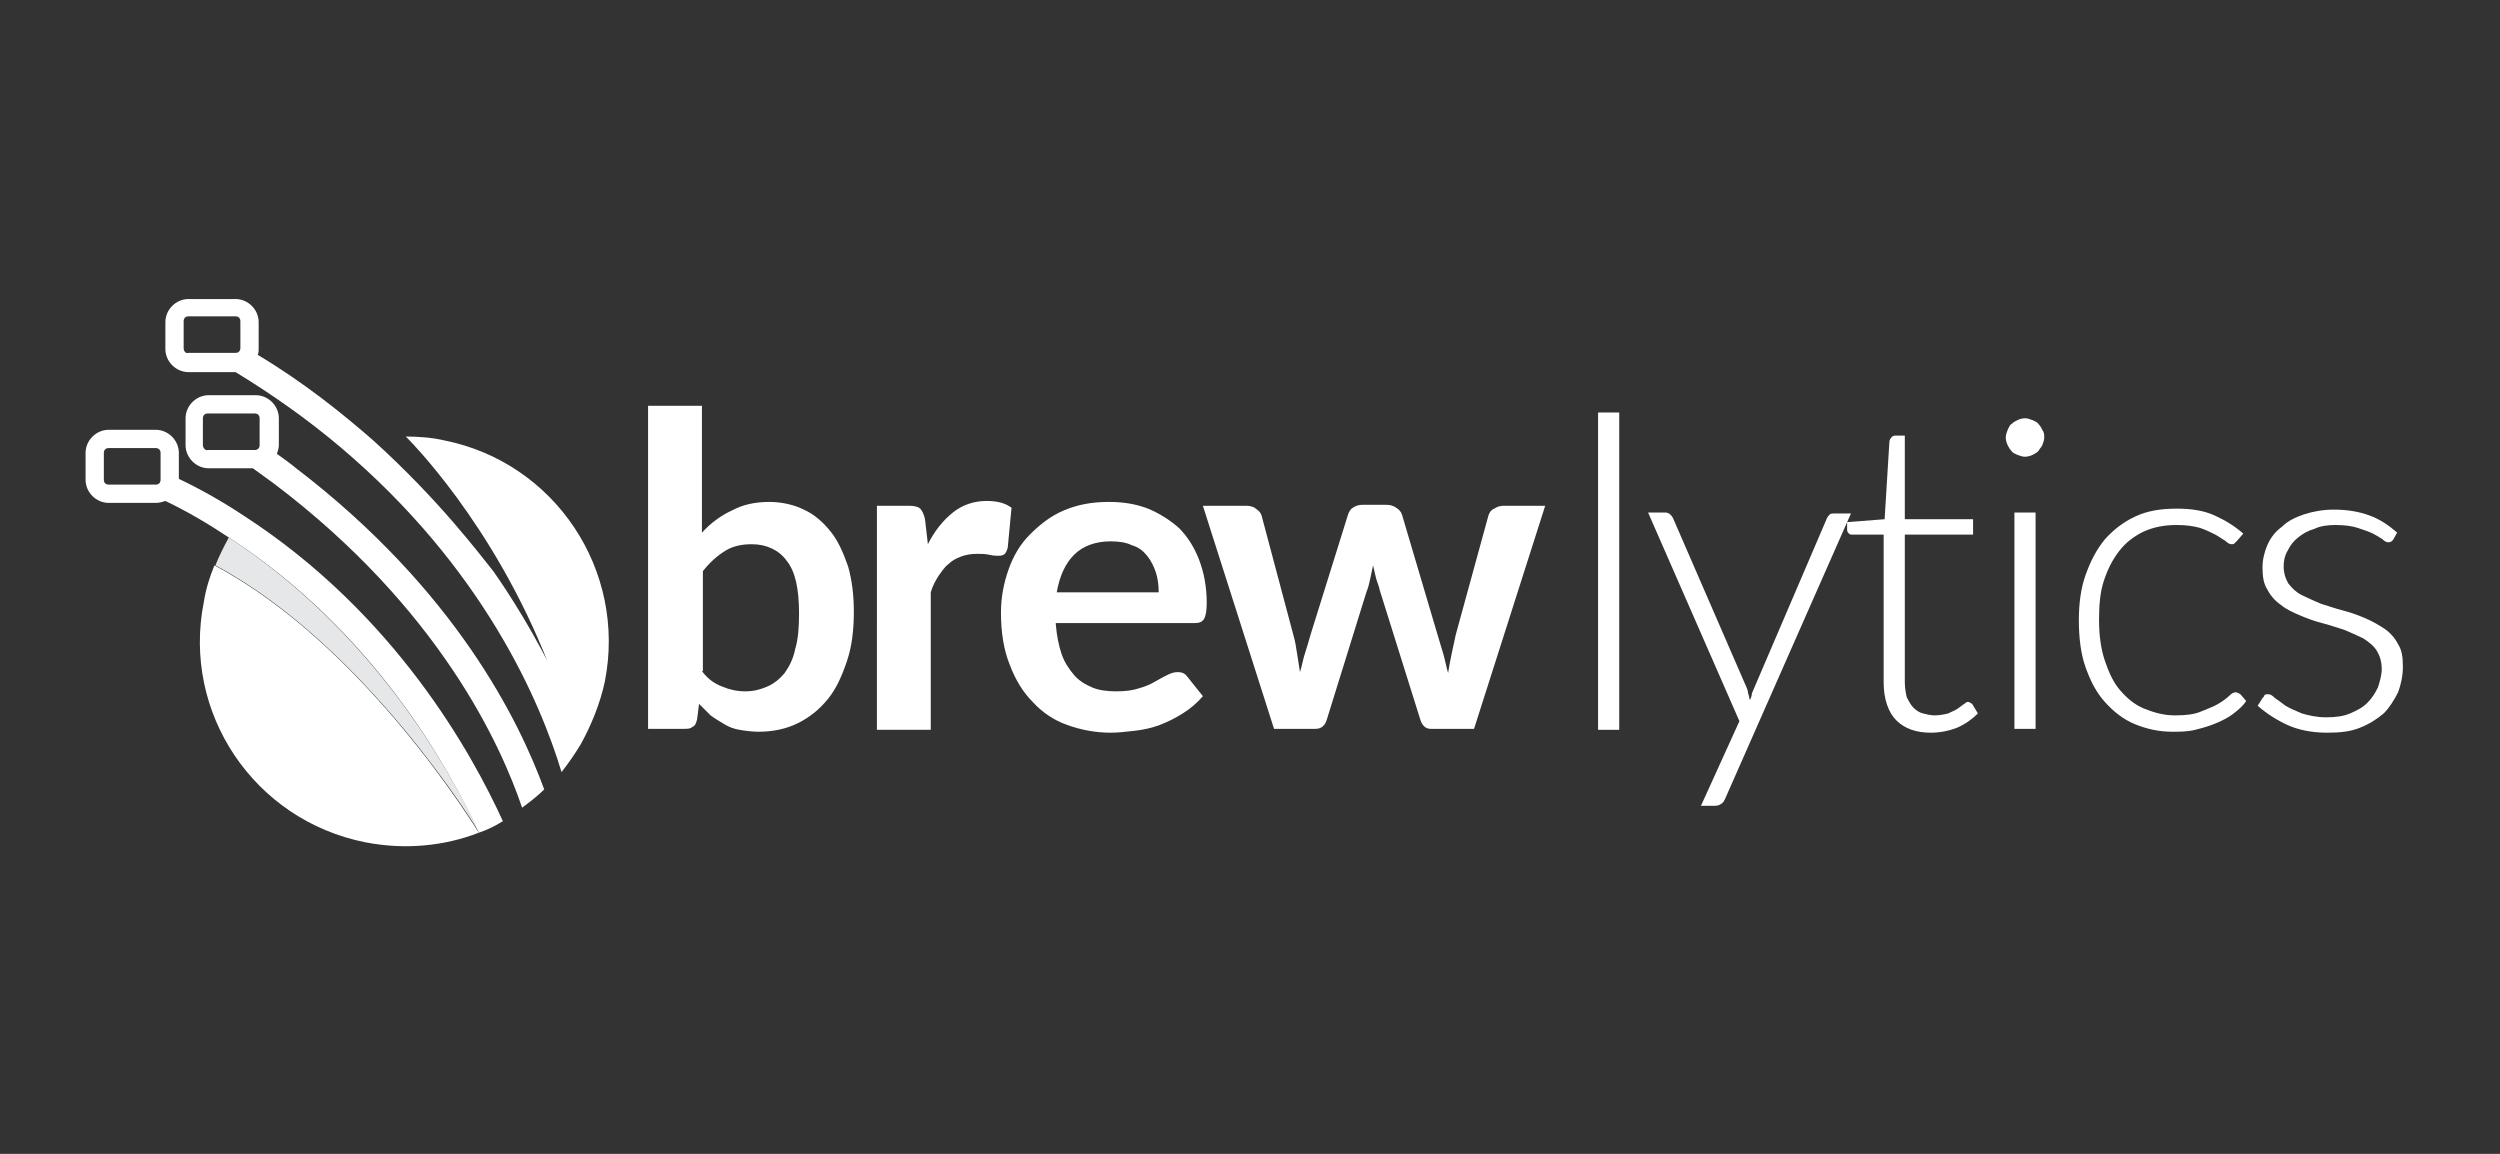
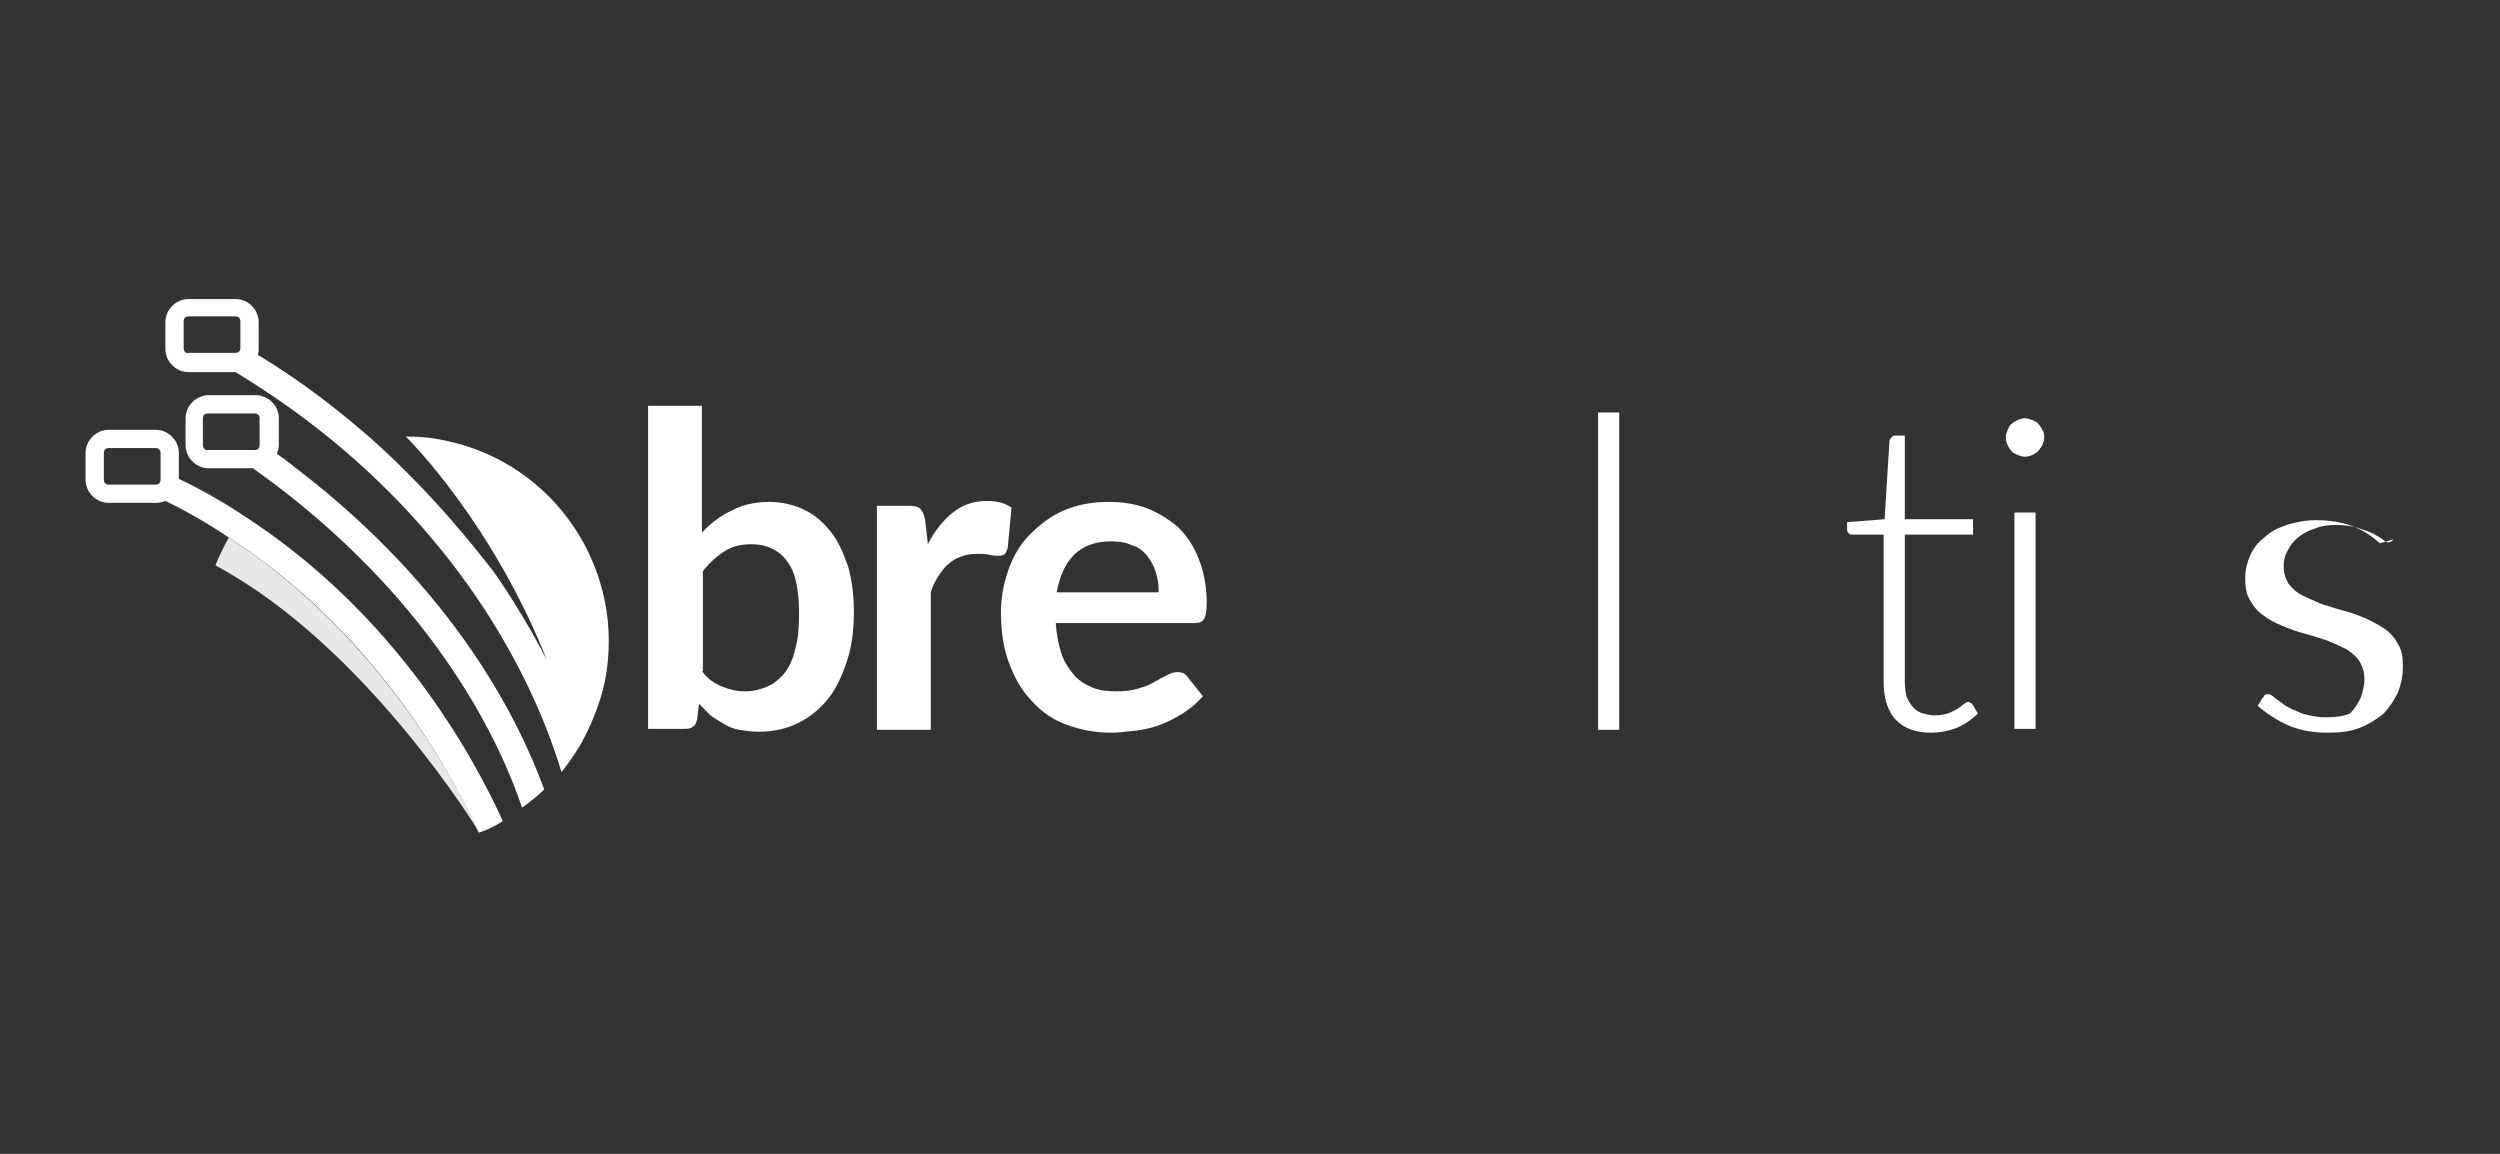
<svg xmlns="http://www.w3.org/2000/svg" version="1.1" id="Layer_1" x="0px" y="0px" width="260px" height="120px" viewBox="0 0 260 120" style="enable-background:new 0 0 260 120;" xml:space="preserve">
  <rect x="0" y="0" width="260" height="120" fill="#333333" stroke="none" />
  <style type="text/css">
	.logo-st0{fill:#FFFFFF;}
	.logo-st1{fill:#E6E7E8;}
</style>
  <g>
    <g>
      <g>
        <path class="logo-st0" d="M73,55.4c0.9-1,2-1.8,3.1-2.3c1.1-0.6,2.4-0.9,3.9-0.9c1.3,0,2.6,0.3,3.6,0.8c1.1,0.5,2,1.3,2.8,2.3     c0.8,1,1.3,2.2,1.8,3.6c0.4,1.4,0.6,3,0.6,4.7c0,1.9-0.2,3.6-0.7,5.1c-0.5,1.5-1.1,2.9-2,4c-0.9,1.1-1.9,1.9-3.1,2.5     c-1.2,0.6-2.6,0.9-4.1,0.9c-0.7,0-1.4-0.1-2-0.2c-0.6-0.1-1.1-0.3-1.6-0.6c-0.5-0.3-1-0.6-1.4-0.9c-0.4-0.4-0.8-0.8-1.2-1.2     l-0.2,1.6c-0.1,0.4-0.2,0.7-0.5,0.8c-0.2,0.2-0.5,0.2-0.9,0.2h-3.7V42.2H73V55.4z M73,69.8c0.6,0.8,1.3,1.3,2.1,1.6     c0.7,0.3,1.5,0.5,2.4,0.5c0.9,0,1.6-0.2,2.3-0.5c0.7-0.3,1.3-0.8,1.8-1.4c0.5-0.7,0.9-1.5,1.1-2.5c0.3-1,0.4-2.2,0.4-3.7     c0-2.6-0.4-4.4-1.3-5.5c-0.8-1.1-2.1-1.7-3.6-1.7c-1.1,0-2,0.2-2.8,0.7c-0.8,0.5-1.6,1.2-2.3,2.1V69.8z" />
        <path class="logo-st0" d="M96.5,56.6c0.7-1.4,1.6-2.5,2.6-3.3s2.2-1.2,3.5-1.2c1.1,0,1.9,0.2,2.6,0.7l-0.4,4.2     c-0.1,0.3-0.2,0.5-0.3,0.6c-0.1,0.1-0.3,0.2-0.6,0.2c-0.2,0-0.6,0-1-0.1c-0.4-0.1-0.9-0.1-1.3-0.1c-0.6,0-1.2,0.1-1.7,0.3     c-0.5,0.2-0.9,0.4-1.3,0.8c-0.4,0.3-0.7,0.8-1,1.2c-0.3,0.5-0.6,1-0.8,1.7v14.3h-5.6V52.6h3.3c0.6,0,1,0.1,1.2,0.3     c0.2,0.2,0.4,0.6,0.5,1.1L96.5,56.6z" />
        <path class="logo-st0" d="M109.8,64.9c0.1,1.2,0.3,2.2,0.6,3.1c0.3,0.9,0.8,1.6,1.3,2.2c0.5,0.6,1.2,1,1.9,1.3     c0.7,0.3,1.6,0.4,2.5,0.4c0.9,0,1.7-0.1,2.3-0.3c0.7-0.2,1.2-0.4,1.7-0.7c0.5-0.3,0.9-0.5,1.3-0.7c0.4-0.2,0.7-0.3,1.1-0.3     c0.5,0,0.8,0.2,1,0.5l1.6,2c-0.6,0.7-1.3,1.3-2.1,1.8c-0.8,0.5-1.6,0.9-2.4,1.2c-0.8,0.3-1.7,0.5-2.6,0.6     c-0.9,0.1-1.7,0.2-2.5,0.2c-1.6,0-3.1-0.3-4.5-0.8c-1.4-0.5-2.6-1.3-3.6-2.4c-1-1-1.8-2.3-2.4-3.9c-0.6-1.5-0.9-3.3-0.9-5.4     c0-1.6,0.3-3.1,0.8-4.5c0.5-1.4,1.2-2.6,2.2-3.6c1-1,2.1-1.9,3.5-2.5c1.4-0.6,2.9-0.9,4.7-0.9c1.5,0,2.8,0.2,4.1,0.7     c1.2,0.5,2.3,1.2,3.2,2c0.9,0.9,1.6,2,2.1,3.3c0.5,1.3,0.8,2.8,0.8,4.5c0,0.8-0.1,1.4-0.3,1.7c-0.2,0.3-0.5,0.4-1,0.4H109.8z      M120.5,61.5c0-0.7-0.1-1.4-0.3-2c-0.2-0.6-0.5-1.2-0.9-1.7c-0.4-0.5-0.9-0.9-1.6-1.1c-0.6-0.3-1.4-0.4-2.2-0.4     c-1.6,0-2.9,0.5-3.8,1.4c-0.9,0.9-1.5,2.2-1.8,3.9H120.5z" />
-         <path class="logo-st0" d="M160.7,52.6l-7.4,23.2h-4.5c-0.5,0-0.9-0.3-1.1-1l-4.2-13.4c-0.1-0.5-0.3-0.9-0.4-1.3     c-0.1-0.4-0.2-0.9-0.3-1.3c-0.1,0.5-0.2,0.9-0.3,1.4c-0.1,0.5-0.2,0.9-0.4,1.4L138,74.8c-0.2,0.7-0.6,1-1.2,1h-4.3l-7.4-23.2h4.5     c0.4,0,0.8,0.1,1,0.3c0.3,0.2,0.5,0.4,0.6,0.7l3.3,12.4c0.2,0.7,0.3,1.3,0.4,2c0.1,0.6,0.2,1.3,0.3,1.9c0.2-0.6,0.3-1.3,0.5-1.9     c0.2-0.6,0.4-1.3,0.6-2l3.9-12.5c0.1-0.3,0.3-0.6,0.5-0.7c0.3-0.2,0.6-0.3,1-0.3h2.5c0.4,0,0.7,0.1,1,0.3     c0.3,0.2,0.5,0.4,0.6,0.7l3.7,12.5c0.2,0.7,0.4,1.3,0.6,2c0.2,0.7,0.3,1.3,0.5,2c0.2-1.3,0.5-2.6,0.8-4l3.4-12.4     c0.1-0.3,0.3-0.6,0.6-0.7c0.3-0.2,0.6-0.3,1-0.3H160.7z" />
      </g>
      <g>
        <path class="logo-st0" d="M168.4,42.9v33h-2.2v-33H168.4z" />
-         <path class="logo-st0" d="M179.4,83.1c-0.1,0.2-0.2,0.4-0.4,0.5c-0.1,0.1-0.4,0.2-0.6,0.2h-1.5l4-8.8l-9.5-21.7h1.8     c0.2,0,0.4,0.1,0.5,0.2c0.1,0.1,0.2,0.2,0.3,0.4l7.6,17.5c0.1,0.2,0.2,0.5,0.2,0.7c0.1,0.2,0.1,0.5,0.2,0.7     c0.1-0.2,0.2-0.5,0.2-0.7c0.1-0.2,0.2-0.5,0.3-0.7l7.5-17.5c0.1-0.2,0.2-0.3,0.3-0.4c0.1-0.1,0.3-0.1,0.5-0.1h1.7L179.4,83.1z" />
        <path class="logo-st0" d="M200.8,76.2c-1.5,0-2.7-0.4-3.6-1.3c-0.8-0.8-1.3-2.2-1.3-3.9V55.6h-3.2c-0.2,0-0.3,0-0.4-0.1     c-0.1-0.1-0.2-0.2-0.2-0.4v-0.8L196,54l0.5-8.1c0-0.1,0.1-0.3,0.2-0.4c0.1-0.1,0.2-0.2,0.4-0.2h1V54h7.1v1.6h-7.1v15.3     c0,0.6,0.1,1.2,0.2,1.6c0.2,0.4,0.4,0.8,0.7,1.1c0.3,0.3,0.6,0.5,1,0.6c0.4,0.1,0.8,0.2,1.2,0.2c0.5,0,1-0.1,1.4-0.2     c0.4-0.2,0.7-0.3,1-0.5c0.3-0.2,0.5-0.4,0.7-0.5c0.2-0.2,0.3-0.2,0.4-0.2c0.1,0,0.2,0.1,0.4,0.2l0.6,1c-0.6,0.6-1.3,1.1-2.2,1.5     C202.7,76,201.8,76.2,200.8,76.2z" />
        <path class="logo-st0" d="M212.6,45.5c0,0.3-0.1,0.5-0.2,0.8c-0.1,0.2-0.3,0.4-0.4,0.6c-0.2,0.2-0.4,0.3-0.6,0.4     c-0.2,0.1-0.5,0.2-0.8,0.2c-0.3,0-0.5-0.1-0.8-0.2c-0.2-0.1-0.5-0.2-0.6-0.4c-0.2-0.2-0.3-0.4-0.4-0.6c-0.1-0.2-0.2-0.5-0.2-0.8     c0-0.3,0.1-0.5,0.2-0.8c0.1-0.2,0.2-0.5,0.4-0.6c0.2-0.2,0.4-0.3,0.6-0.4c0.2-0.1,0.5-0.2,0.8-0.2c0.3,0,0.5,0.1,0.8,0.2     c0.2,0.1,0.5,0.2,0.6,0.4c0.2,0.2,0.3,0.4,0.4,0.6C212.6,45,212.6,45.2,212.6,45.5z M211.7,53.3v22.5h-2.2V53.3H211.7z" />
-         <path class="logo-st0" d="M232.6,56.3c-0.1,0.1-0.1,0.1-0.2,0.2c-0.1,0.1-0.2,0.1-0.3,0.1c-0.2,0-0.4-0.1-0.6-0.3     c-0.3-0.2-0.6-0.4-1.1-0.7c-0.4-0.2-1-0.5-1.6-0.7c-0.7-0.2-1.5-0.3-2.4-0.3c-1.3,0-2.4,0.2-3.5,0.7c-1,0.5-1.8,1.1-2.5,2     c-0.7,0.9-1.2,1.9-1.6,3.1c-0.4,1.2-0.5,2.6-0.5,4.1c0,1.6,0.2,3,0.6,4.2c0.4,1.2,0.9,2.3,1.6,3.1c0.7,0.8,1.5,1.5,2.5,1.9     c1,0.4,2,0.7,3.2,0.7c1.1,0,2-0.1,2.7-0.4c0.7-0.3,1.3-0.5,1.8-0.8c0.5-0.3,0.9-0.6,1.1-0.8c0.3-0.3,0.5-0.4,0.7-0.4     c0.2,0,0.3,0.1,0.5,0.2l0.6,0.7c-0.3,0.5-0.8,0.9-1.3,1.3c-0.5,0.4-1.1,0.7-1.8,1c-0.7,0.3-1.4,0.5-2.2,0.7s-1.6,0.2-2.4,0.2     c-1.4,0-2.7-0.3-3.9-0.8c-1.2-0.5-2.2-1.3-3.1-2.3c-0.9-1-1.5-2.2-2-3.6c-0.5-1.4-0.7-3.1-0.7-4.9c0-1.7,0.2-3.3,0.7-4.7     c0.5-1.4,1.1-2.6,2-3.7c0.9-1,1.9-1.8,3.2-2.4c1.3-0.6,2.7-0.8,4.3-0.8c1.5,0,2.8,0.2,3.9,0.7c1.1,0.5,2.1,1.1,3,1.9L232.6,56.3z     " />
-         <path class="logo-st0" d="M248.9,56.1c-0.1,0.2-0.3,0.3-0.5,0.3c-0.2,0-0.4-0.1-0.6-0.3c-0.3-0.2-0.6-0.4-1-0.6     c-0.4-0.2-1-0.4-1.6-0.6c-0.6-0.2-1.4-0.3-2.3-0.3c-0.8,0-1.6,0.1-2.2,0.4c-0.7,0.2-1.2,0.5-1.7,0.9c-0.5,0.4-0.8,0.8-1.1,1.4     c-0.3,0.5-0.4,1.1-0.4,1.6c0,0.7,0.2,1.3,0.5,1.8c0.4,0.5,0.8,0.9,1.4,1.2c0.6,0.3,1.3,0.6,2,0.9c0.7,0.2,1.5,0.5,2.3,0.7     c0.8,0.2,1.6,0.5,2.3,0.8c0.7,0.3,1.4,0.7,2,1.1c0.6,0.4,1.1,1,1.4,1.6c0.4,0.6,0.5,1.4,0.5,2.3c0,1-0.2,1.9-0.5,2.7     c-0.4,0.8-0.9,1.6-1.5,2.2c-0.7,0.6-1.5,1.1-2.5,1.5c-1,0.4-2.1,0.5-3.4,0.5c-1.6,0-3-0.3-4.1-0.8c-1.1-0.5-2.2-1.2-3.1-2     l0.5-0.8c0.1-0.1,0.2-0.2,0.2-0.3c0.1-0.1,0.2-0.1,0.4-0.1c0.2,0,0.4,0.1,0.7,0.4c0.3,0.2,0.7,0.5,1.1,0.8c0.5,0.3,1,0.5,1.7,0.8     c0.7,0.2,1.5,0.4,2.5,0.4c1,0,1.8-0.1,2.5-0.4c0.7-0.3,1.3-0.6,1.8-1.1c0.5-0.5,0.8-1,1.1-1.6c0.2-0.6,0.4-1.3,0.4-1.9     c0-0.8-0.2-1.4-0.5-1.9s-0.8-0.9-1.4-1.3c-0.6-0.3-1.3-0.6-2-0.9c-0.7-0.2-1.5-0.5-2.3-0.7c-0.8-0.2-1.6-0.5-2.3-0.8     c-0.7-0.3-1.4-0.6-2-1.1c-0.6-0.4-1.1-1-1.4-1.6c-0.4-0.6-0.5-1.4-0.5-2.3c0-0.8,0.2-1.6,0.5-2.3c0.3-0.7,0.8-1.4,1.5-1.9     c0.6-0.6,1.4-1,2.3-1.3c0.9-0.3,2-0.5,3.1-0.5c1.4,0,2.6,0.2,3.7,0.6c1.1,0.4,2,1,2.9,1.8L248.9,56.1z" />
+         <path class="logo-st0" d="M248.9,56.1c-0.1,0.2-0.3,0.3-0.5,0.3c-0.2,0-0.4-0.1-0.6-0.3c-0.3-0.2-0.6-0.4-1-0.6     c-0.4-0.2-1-0.4-1.6-0.6c-0.6-0.2-1.4-0.3-2.3-0.3c-0.8,0-1.6,0.1-2.2,0.4c-0.7,0.2-1.2,0.5-1.7,0.9c-0.5,0.4-0.8,0.8-1.1,1.4     c-0.3,0.5-0.4,1.1-0.4,1.6c0,0.7,0.2,1.3,0.5,1.8c0.4,0.5,0.8,0.9,1.4,1.2c0.6,0.3,1.3,0.6,2,0.9c0.7,0.2,1.5,0.5,2.3,0.7     c0.8,0.2,1.6,0.5,2.3,0.8c0.7,0.3,1.4,0.7,2,1.1c0.6,0.4,1.1,1,1.4,1.6c0.4,0.6,0.5,1.4,0.5,2.3c0,1-0.2,1.9-0.5,2.7     c-0.4,0.8-0.9,1.6-1.5,2.2c-0.7,0.6-1.5,1.1-2.5,1.5c-1,0.4-2.1,0.5-3.4,0.5c-1.6,0-3-0.3-4.1-0.8c-1.1-0.5-2.2-1.2-3.1-2     l0.5-0.8c0.1-0.1,0.2-0.2,0.2-0.3c0.1-0.1,0.2-0.1,0.4-0.1c0.2,0,0.4,0.1,0.7,0.4c0.3,0.2,0.7,0.5,1.1,0.8c0.5,0.3,1,0.5,1.7,0.8     c0.7,0.2,1.5,0.4,2.5,0.4c1,0,1.8-0.1,2.5-0.4c0.5-0.5,0.8-1,1.1-1.6c0.2-0.6,0.4-1.3,0.4-1.9     c0-0.8-0.2-1.4-0.5-1.9s-0.8-0.9-1.4-1.3c-0.6-0.3-1.3-0.6-2-0.9c-0.7-0.2-1.5-0.5-2.3-0.7c-0.8-0.2-1.6-0.5-2.3-0.8     c-0.7-0.3-1.4-0.6-2-1.1c-0.6-0.4-1.1-1-1.4-1.6c-0.4-0.6-0.5-1.4-0.5-2.3c0-0.8,0.2-1.6,0.5-2.3c0.3-0.7,0.8-1.4,1.5-1.9     c0.6-0.6,1.4-1,2.3-1.3c0.9-0.3,2-0.5,3.1-0.5c1.4,0,2.6,0.2,3.7,0.6c1.1,0.4,2,1,2.9,1.8L248.9,56.1z" />
      </g>
    </g>
    <g>
      <path class="logo-st0" d="M25.3,53.6c-2.1-1.4-4.4-2.7-6.7-3.8v-2.7c0-1.3-1.1-2.4-2.4-2.4h-4.9c-1.3,0-2.4,1.1-2.4,2.4v2.8    c0,1.3,1.1,2.4,2.4,2.4h4.9c0.4,0,0.7-0.1,1-0.2c2.3,1.1,4.5,2.4,6.6,3.8c15.1,9.8,22.9,24,26,30.7c0.9-0.3,1.7-0.7,2.5-1.2    C49.1,78.4,41.1,63.8,25.3,53.6z M16.7,49.9c0,0.3-0.2,0.5-0.5,0.5h-4.9c-0.3,0-0.5-0.2-0.5-0.5v-2.8c0-0.3,0.2-0.5,0.5-0.5h4.9    c0.3,0,0.5,0.2,0.5,0.5V49.9z" />
      <path class="logo-st0" d="M30.8,48.7c-0.6-0.5-1.3-1-2-1.5c0.1-0.3,0.2-0.6,0.2-0.9v-2.8c0-1.3-1.1-2.4-2.4-2.4h-4.9    c-1.3,0-2.4,1.1-2.4,2.4v2.8c0,1.3,1.1,2.4,2.4,2.4h4.6c0.7,0.5,1.5,1.1,2.2,1.6c17.2,13,23.6,27.2,25.8,33.7    c0.8-0.6,1.6-1.2,2.3-1.9C54,75,47.4,61.4,30.8,48.7z M21.1,46.3v-2.8c0-0.3,0.2-0.5,0.5-0.5h4.9c0.3,0,0.5,0.2,0.5,0.5v2.8    c0,0.3-0.2,0.5-0.5,0.5h-4.9C21.4,46.9,21.1,46.6,21.1,46.3z" />
-       <path class="logo-st0" d="M22.3,58.8c-0.5,1.2-0.9,2.5-1.1,3.8c-2.3,11.5,5.2,22.7,16.8,25c4.1,0.8,8.2,0.4,11.8-1    C49.7,86.5,38.1,67.2,22.3,58.8z" />
      <path class="logo-st1" d="M23.8,55.9c-0.5,0.9-1,1.9-1.4,2.9c15.7,8.4,27.4,27.7,27.4,27.7C46.7,79.9,38.8,65.7,23.8,55.9z" />
      <path class="logo-st0" d="M46.2,45.8c-1.3-0.3-2.7-0.4-4-0.4c0.1,0.1,9.1,8.9,14.9,23.8c1.3,2.6,2.3,5.1,3.1,7.2    c-0.7-2.1-1.7-4.5-3-7.1c-2.4-4.9-5.6-9.5-5.9-9.9C50,57.8,45.7,52,38.7,45.7c-3-2.6-6.9-5.8-11.9-8.8c0.1-0.2,0.1-0.4,0.1-0.6    v-2.8c0-1.3-1.1-2.4-2.4-2.4h-4.9c-1.3,0-2.4,1.1-2.4,2.4v2.8c0,1.3,1.1,2.4,2.4,2.4h4.9c0,0,0,0,0,0c4.1,2.5,7.7,5.1,10.9,7.8    c14.9,12.6,20.8,26.5,23,33.8c0.7-0.9,1.4-1.9,2-2.9c1.1-2,2-4.2,2.5-6.5C65.2,59.3,57.7,48.1,46.2,45.8z M19.1,36.2v-2.8    c0-0.3,0.2-0.5,0.5-0.5h4.9c0.3,0,0.5,0.2,0.5,0.5v2.8c0,0.3-0.2,0.5-0.5,0.5h-4.9C19.3,36.8,19.1,36.5,19.1,36.2z" />
    </g>
  </g>
</svg>